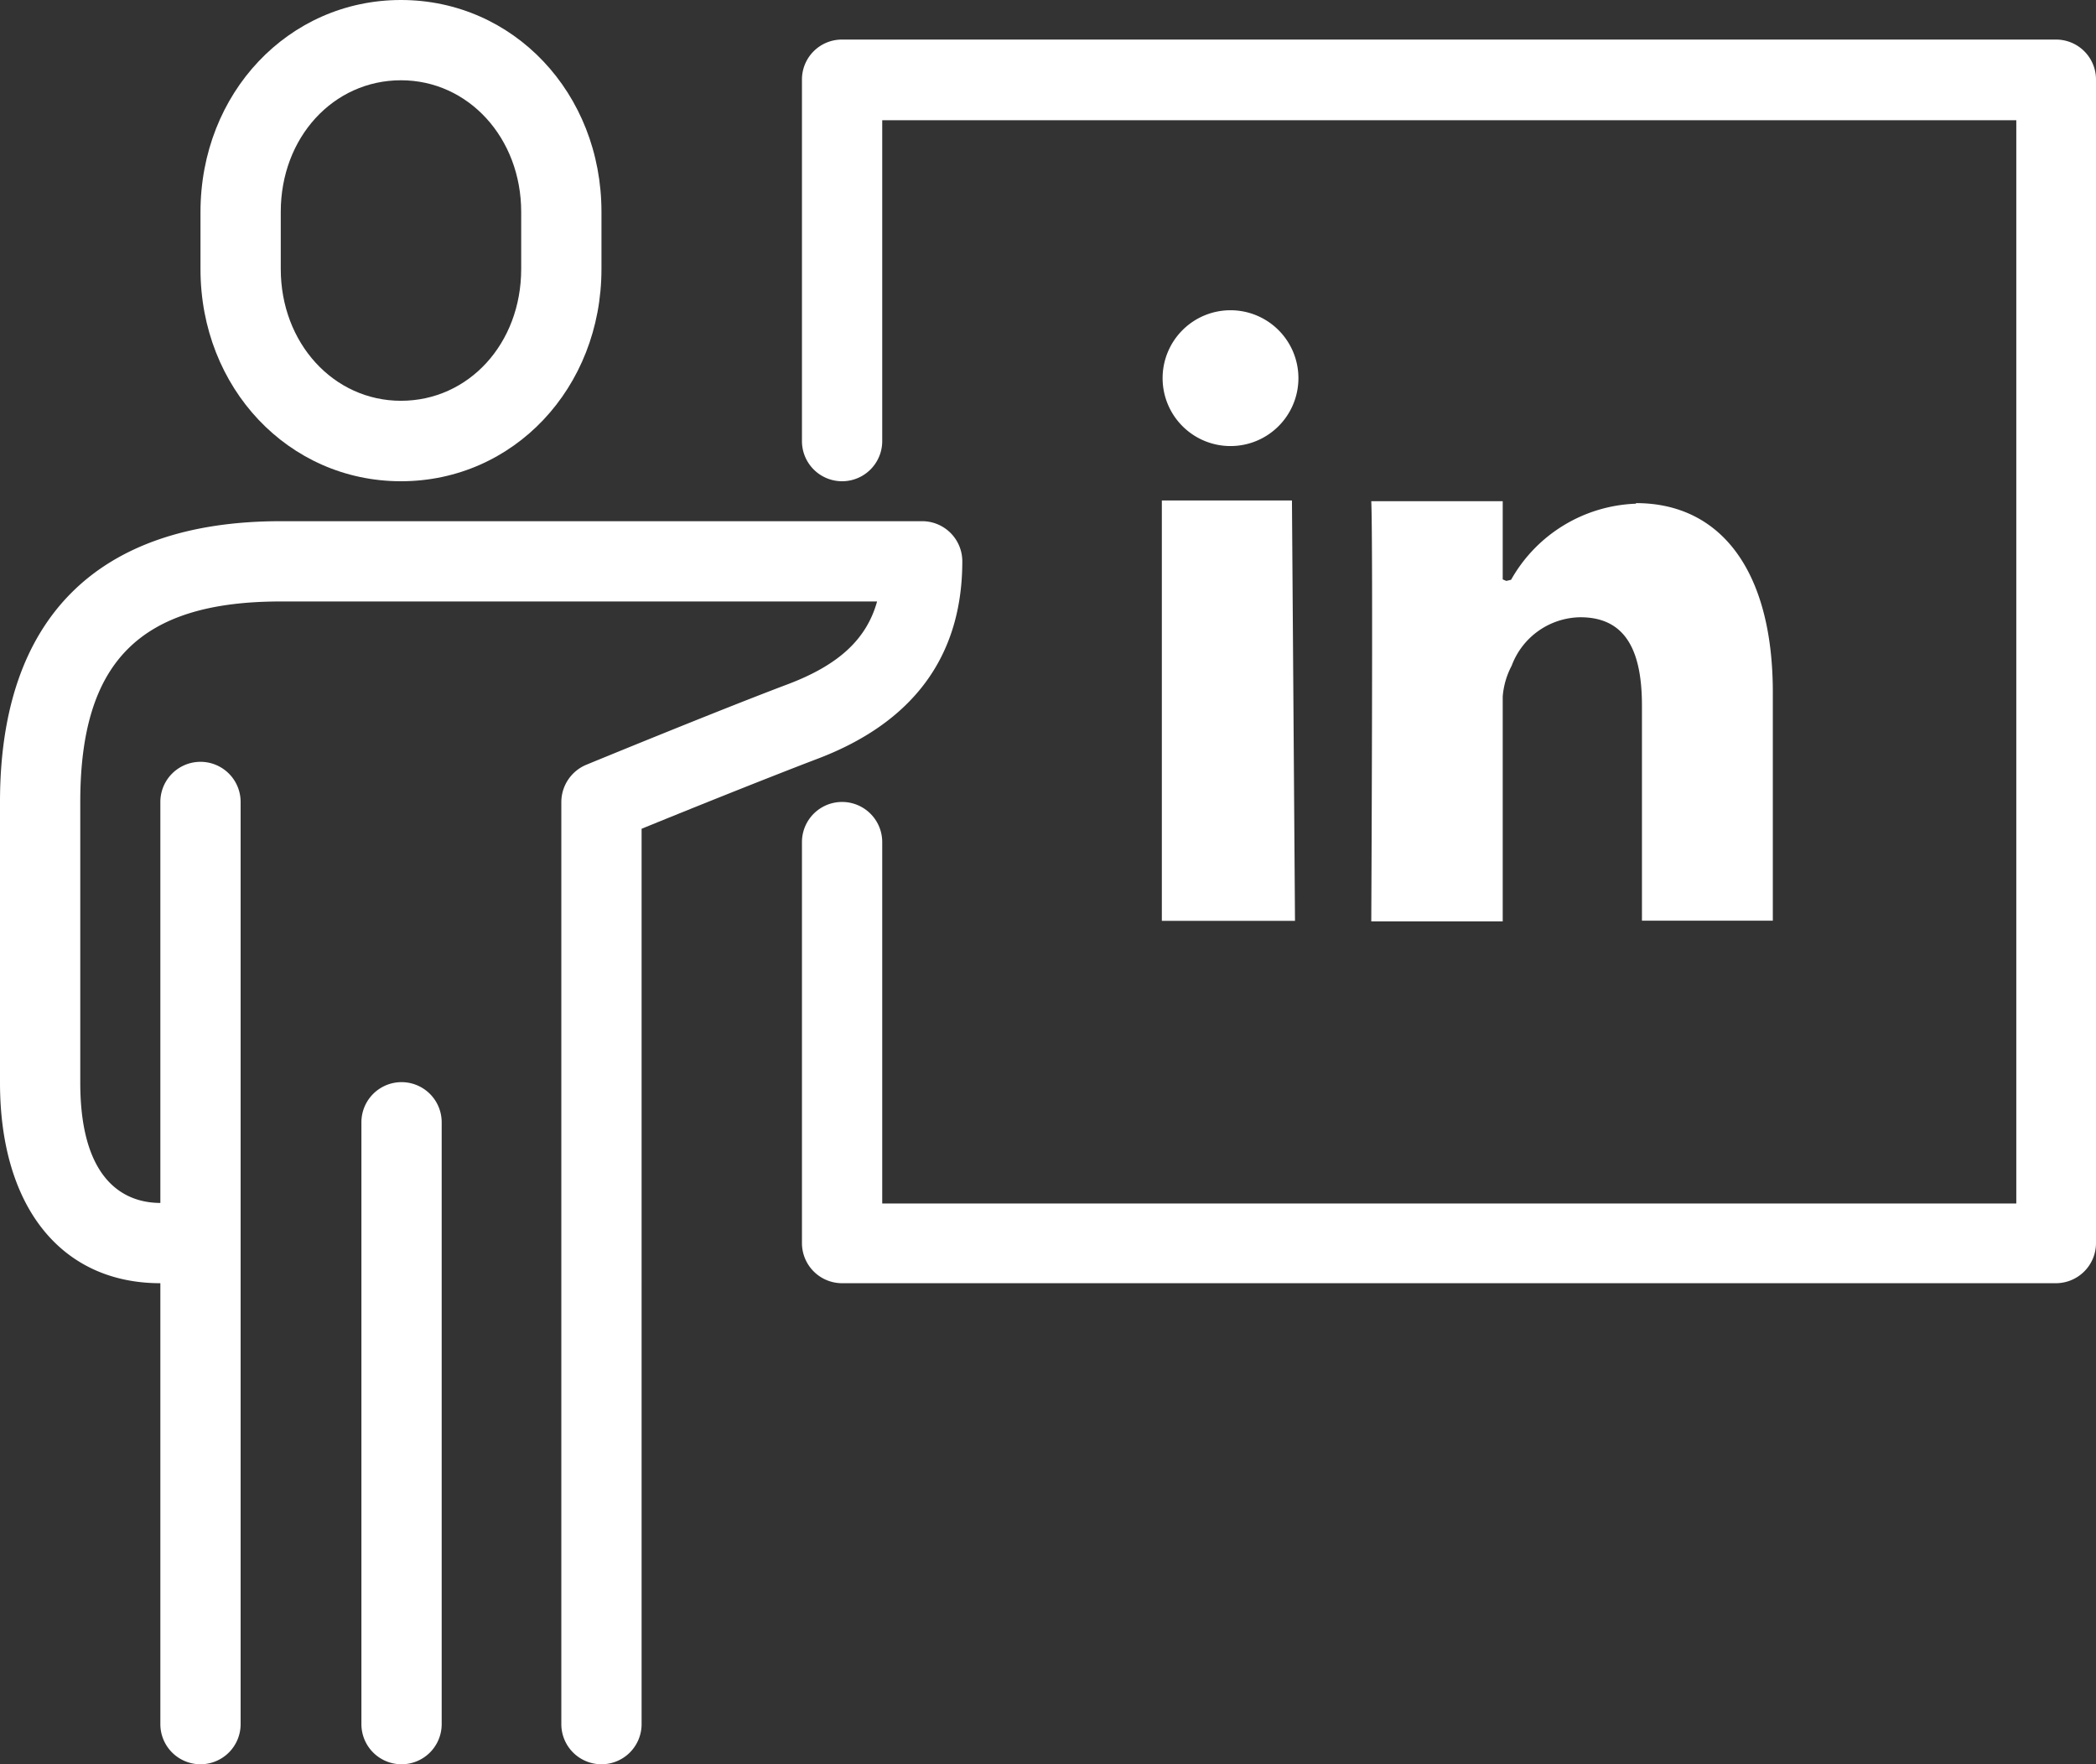
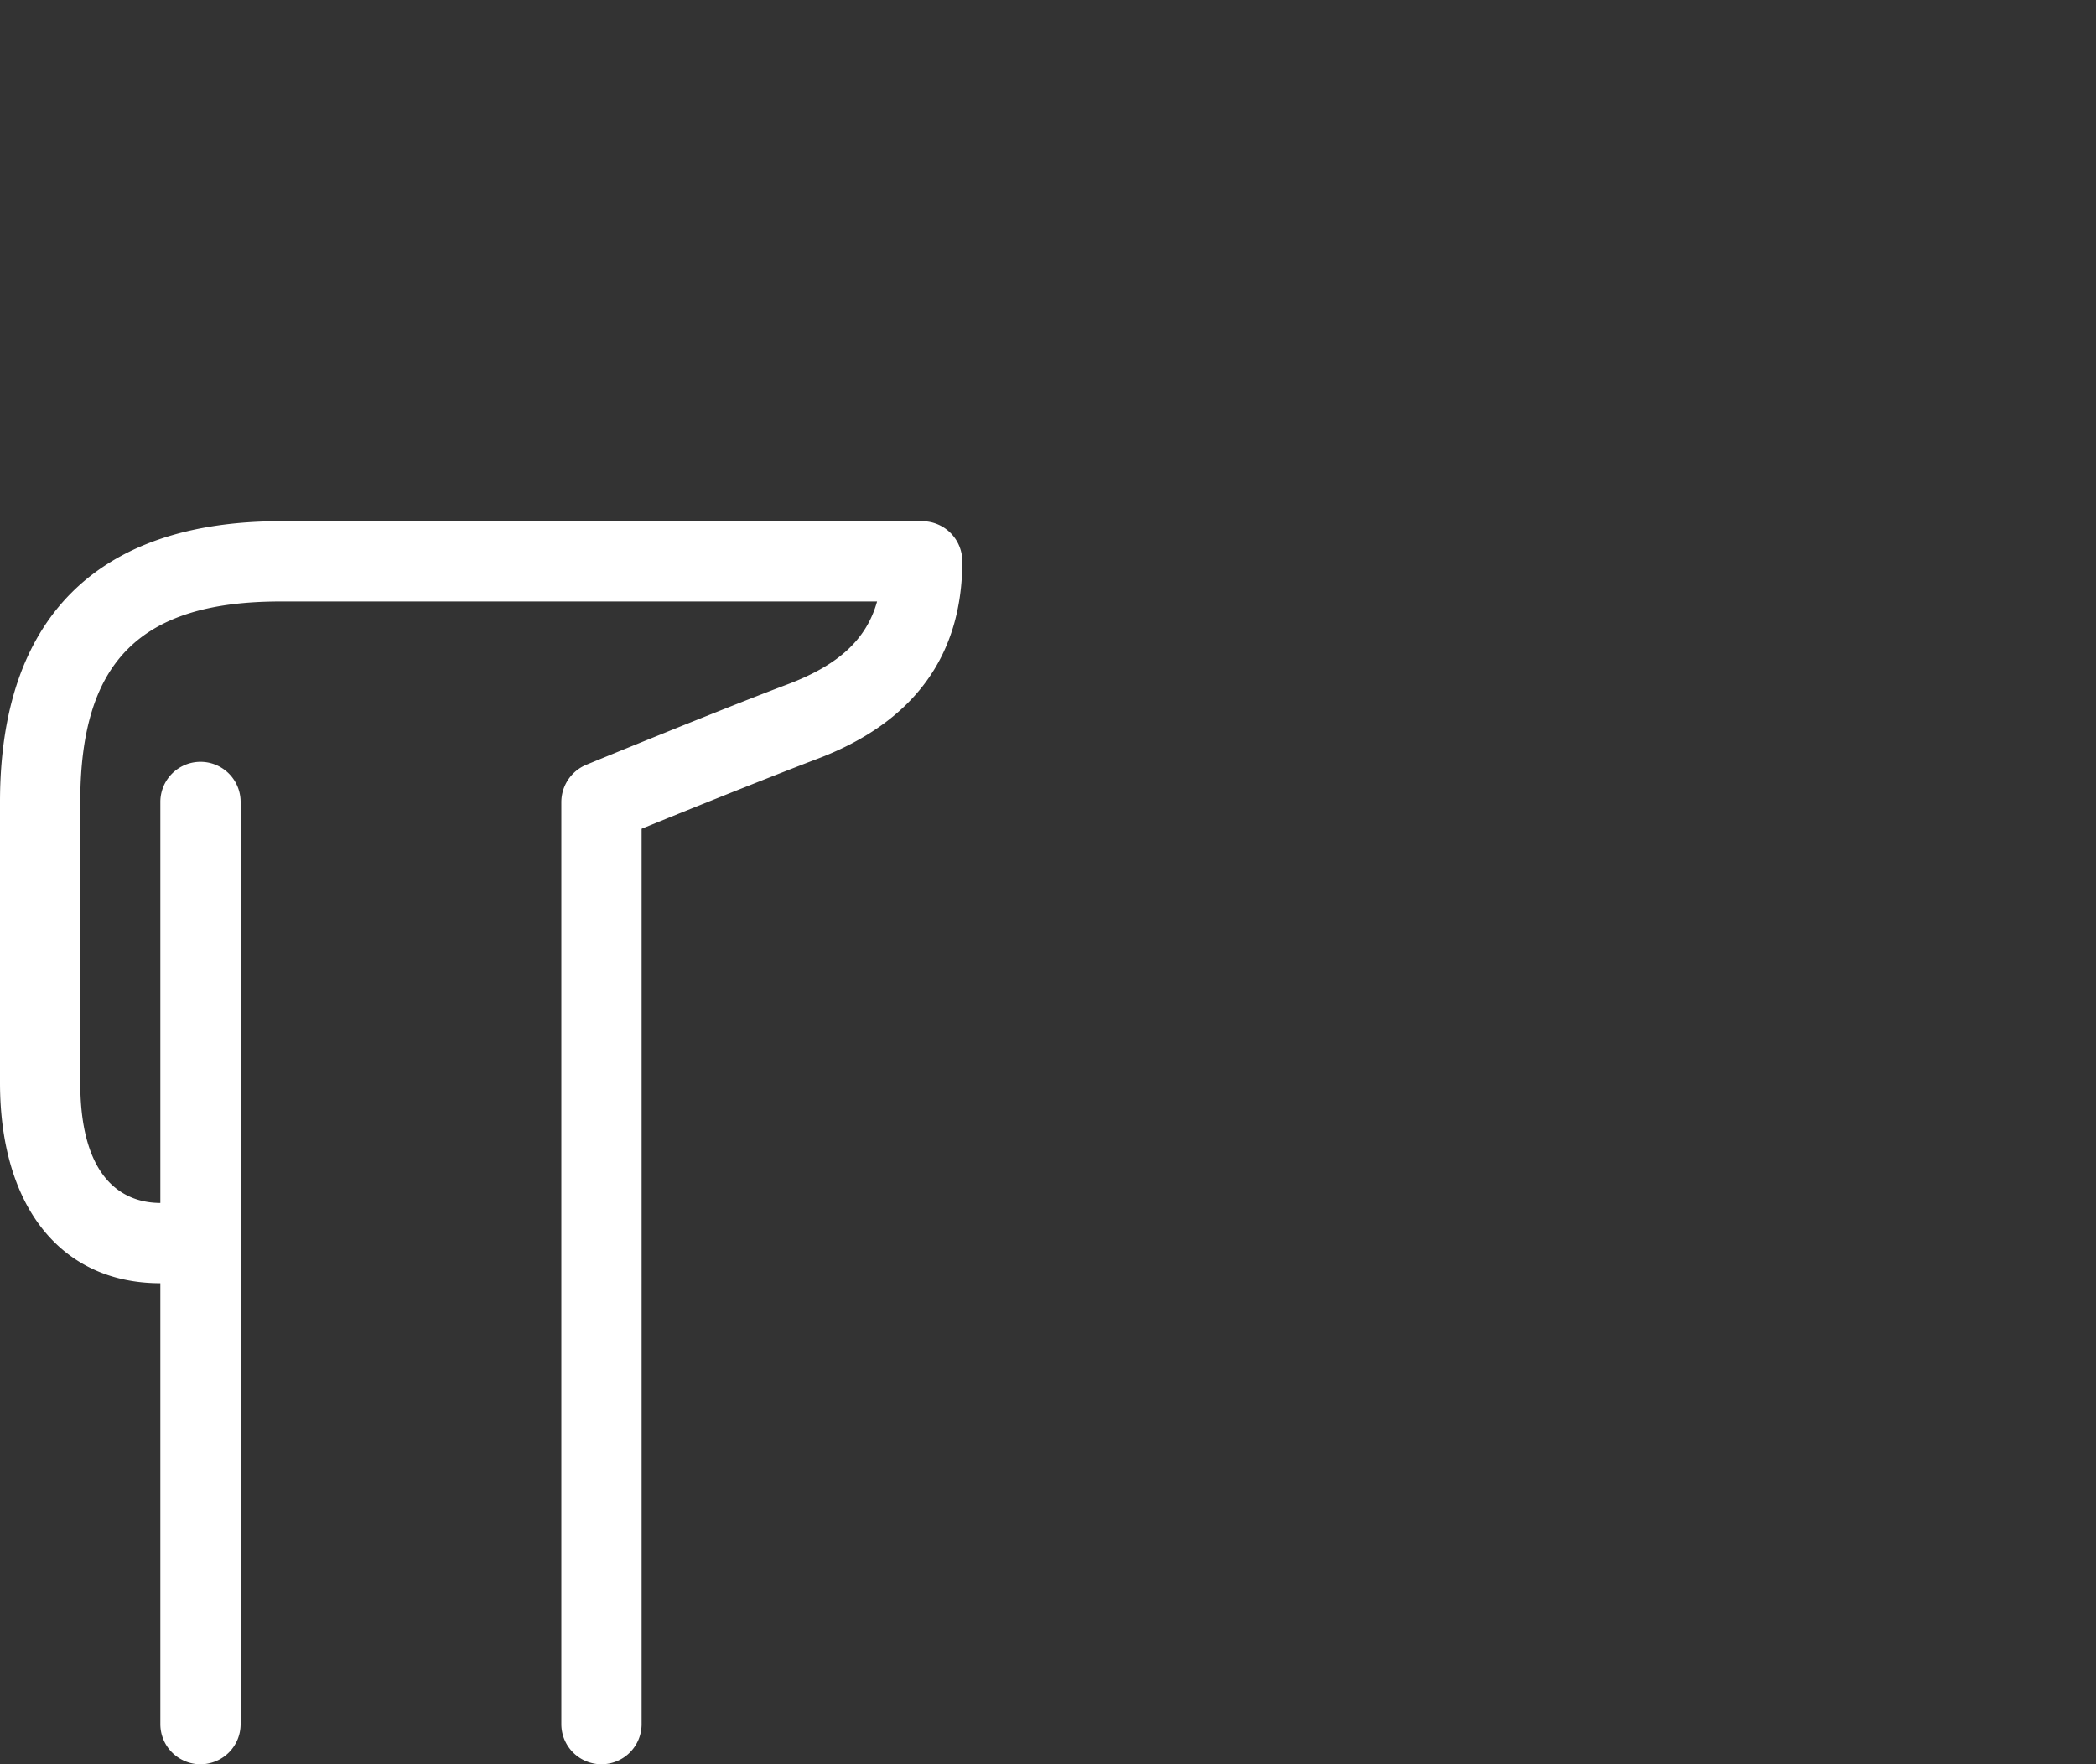
<svg xmlns="http://www.w3.org/2000/svg" viewBox="0 0 110.19 92.75">
  <rect x="0" y="0" width="110.19" height="92.75" fill="#333333" stroke="none" />
  <defs>
    <style>.cls-1{fill:#fff;}</style>
  </defs>
  <g id="Layer_2" data-name="Layer 2">
    <g id="Layer_1-2" data-name="Layer 1">
-       <path class="cls-1" d="M64.7,16.31a3.57,3.57,0,1,0,3.56,3.57,3.57,3.57,0,0,0-3.56-3.57m-3.62,10v22.1h7l-.16-22.1ZM86,26.48a7.85,7.85,0,0,0-6.56,4l-.25.06L79,30.46V26.35H72.09c.1,2.24,0,22.09,0,22.09H79V36.62A4.14,4.14,0,0,1,79.47,35a3.91,3.91,0,0,1,3.61-2.55c2.43,0,3.24,1.83,3.24,4.65v11.3H93.2v-12c0-6.44-2.77-9.95-7.19-9.95" />
-       <path class="cls-1" d="M21.08,25.3c-5.91,0-10.54-4.9-10.54-11.15v-3C10.54,4.89,15.17,0,21.08,0S31.62,4.89,31.62,11.14v3C31.62,20.4,27,25.3,21.08,25.3Zm0-21.08c-3.55,0-6.32,3-6.32,6.92v3c0,3.89,2.77,6.93,6.32,6.93s6.32-3,6.32-6.93v-3C27.4,7.26,24.63,4.22,21.08,4.22Z" />
      <path class="cls-1" d="M31.62,92.75a2.11,2.11,0,0,1-2.11-2.11V42.16a2.13,2.13,0,0,1,1.3-1.95c.29-.12,7-2.88,10.61-4.24,2.64-1,4.13-2.34,4.69-4.35H14.76c-7.39,0-10.54,3.15-10.54,10.54V56.92c0,5.5,2.64,6.32,4.21,6.32h2.11a2.11,2.11,0,1,1,0,4.22H8.43c-5.2,0-8.43-4-8.43-10.54V42.16C0,32.51,5.1,27.4,14.76,27.4H48.48a2.11,2.11,0,0,1,2.11,2.11c0,5-2.59,8.5-7.69,10.41-2.62,1-7,2.76-9.17,3.65V90.64A2.11,2.11,0,0,1,31.62,92.75Z" />
-       <path class="cls-1" d="M21.08,92.75A2.11,2.11,0,0,1,19,90.64V59a2.11,2.11,0,0,1,4.22,0V90.64A2.11,2.11,0,0,1,21.08,92.75Z" />
      <path class="cls-1" d="M10.54,92.75a2.11,2.11,0,0,1-2.11-2.11V42.16a2.11,2.11,0,0,1,4.22,0V90.64A2.11,2.11,0,0,1,10.54,92.75Z" />
-       <path class="cls-1" d="M108.08,67.46H44.27a2.11,2.11,0,0,1-2.11-2.11V44.27a2.11,2.11,0,1,1,4.22,0v19H106V6.32H46.38V23.19a2.11,2.11,0,1,1-4.22,0v-19a2.1,2.1,0,0,1,2.11-2.11h63.81a2.1,2.1,0,0,1,2.11,2.11V65.35A2.11,2.11,0,0,1,108.08,67.46Z" />
    </g>
  </g>
</svg>